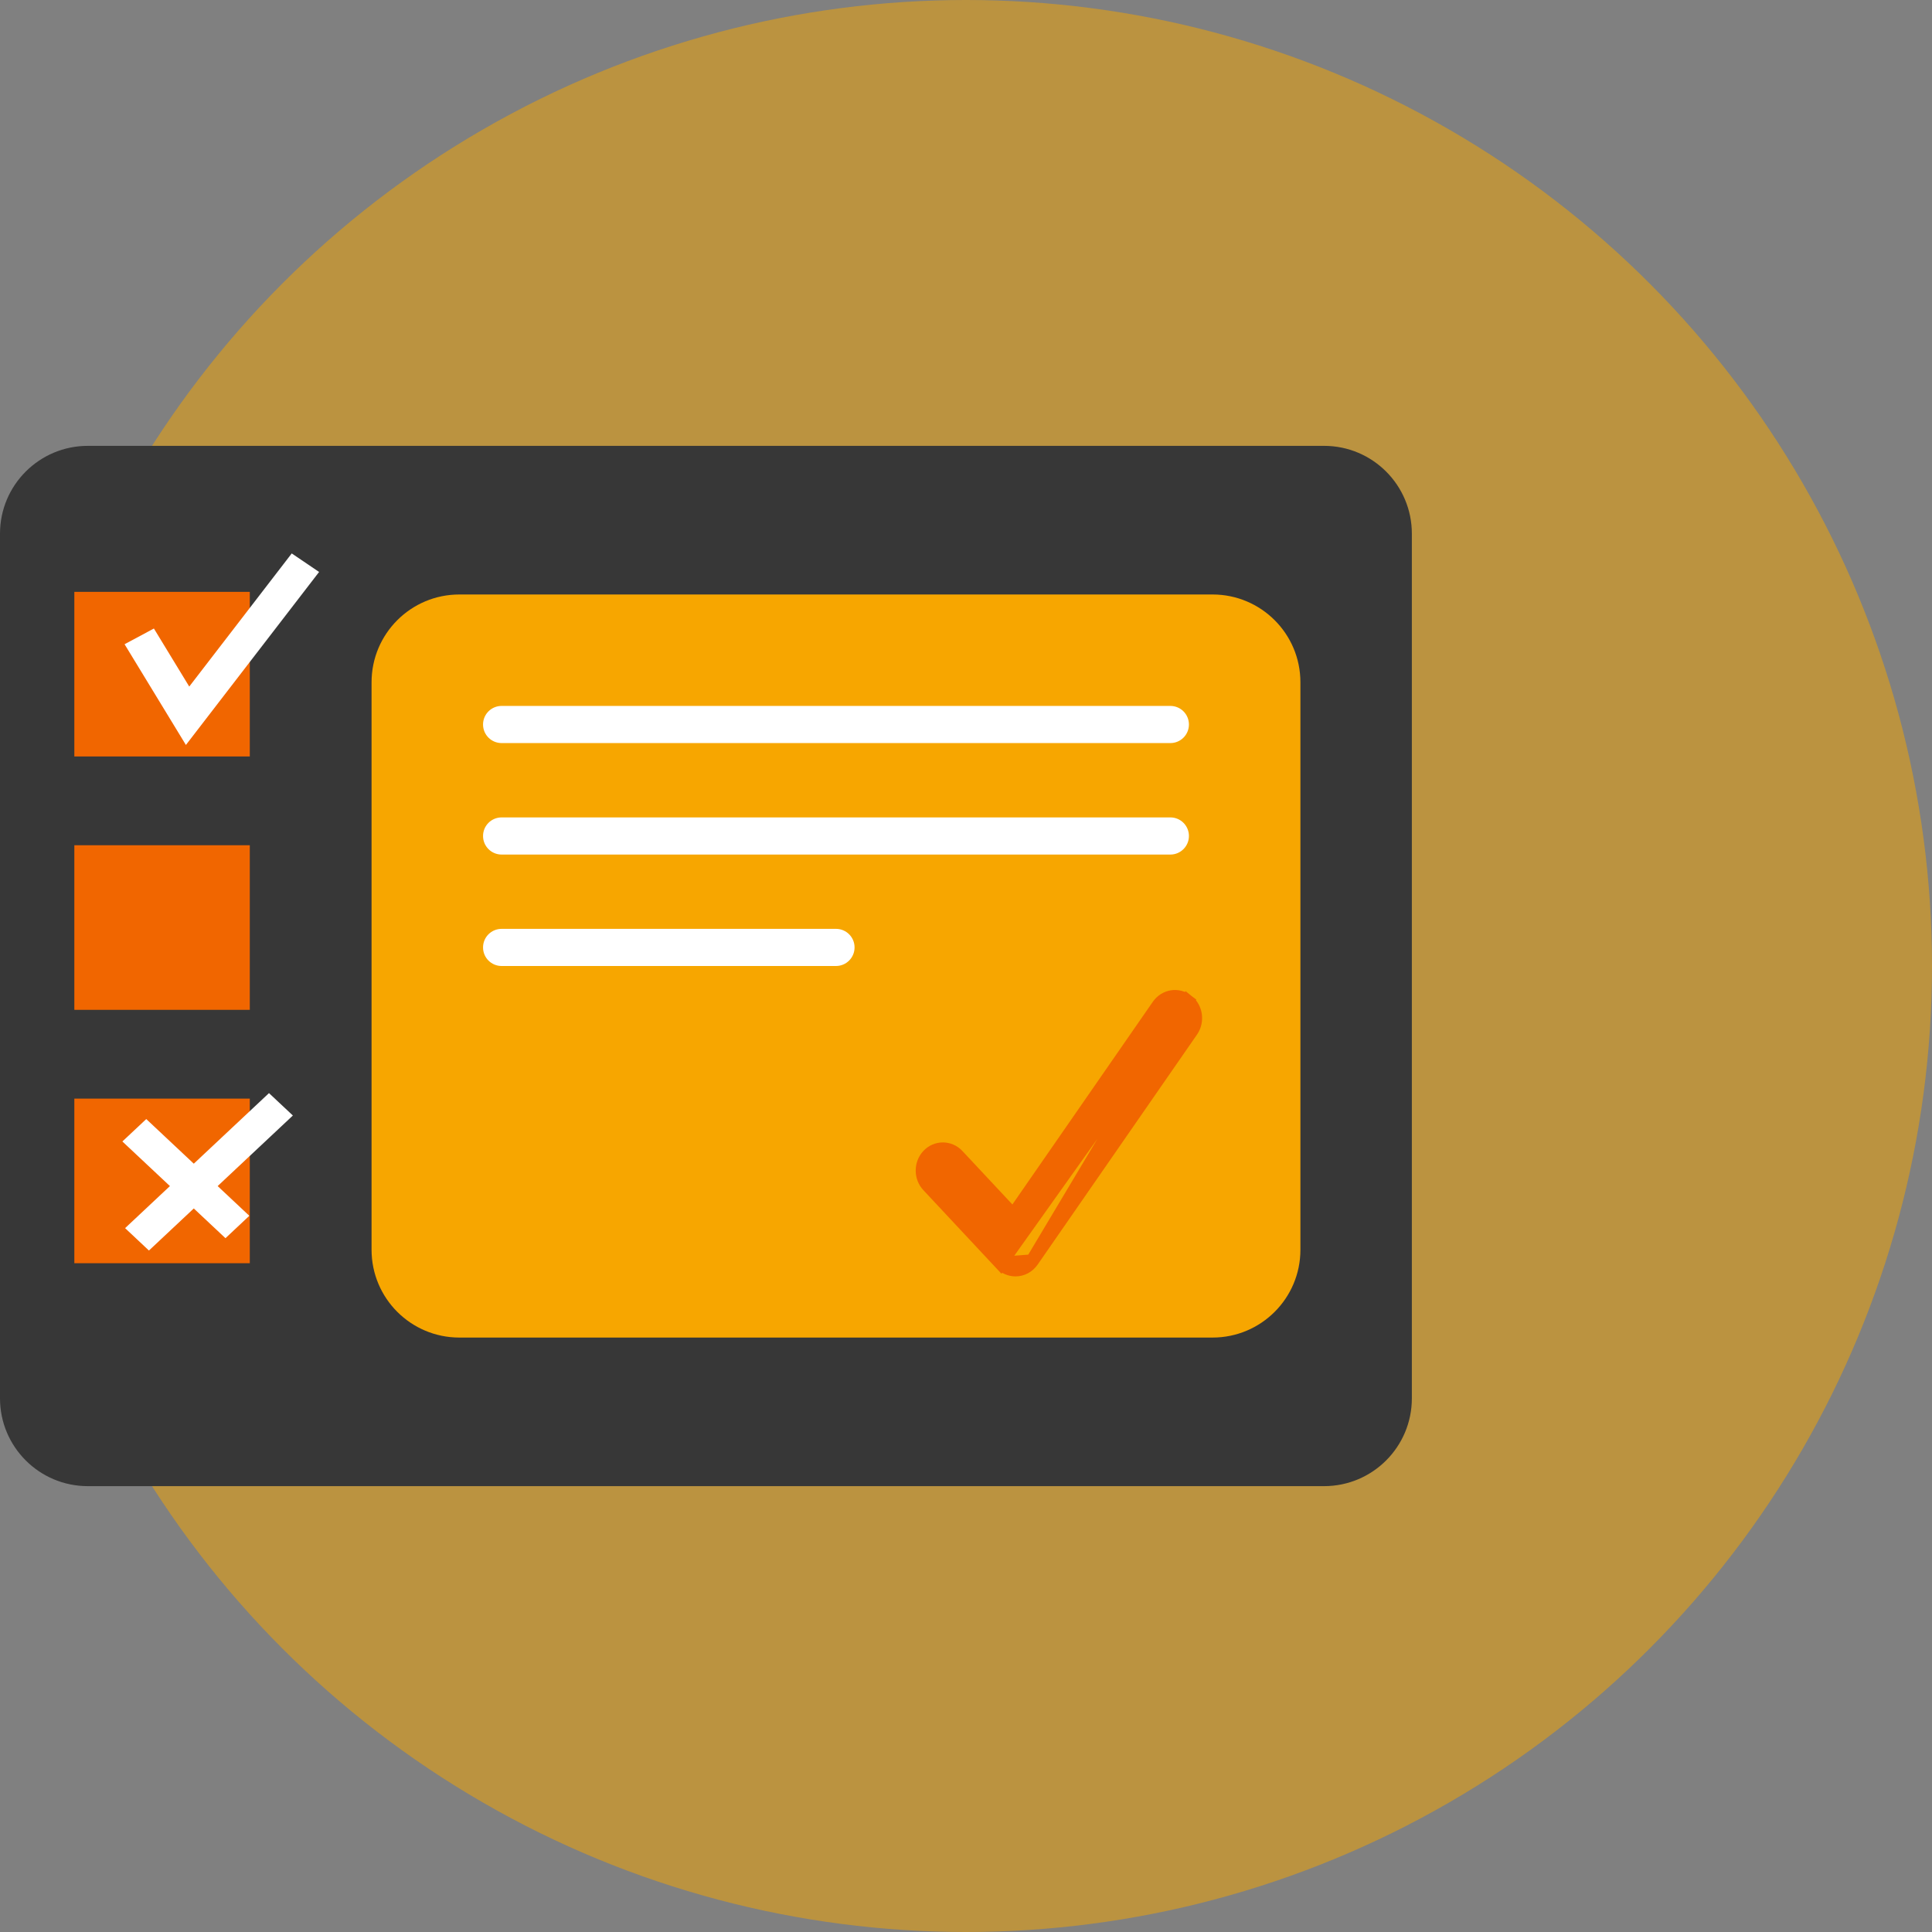
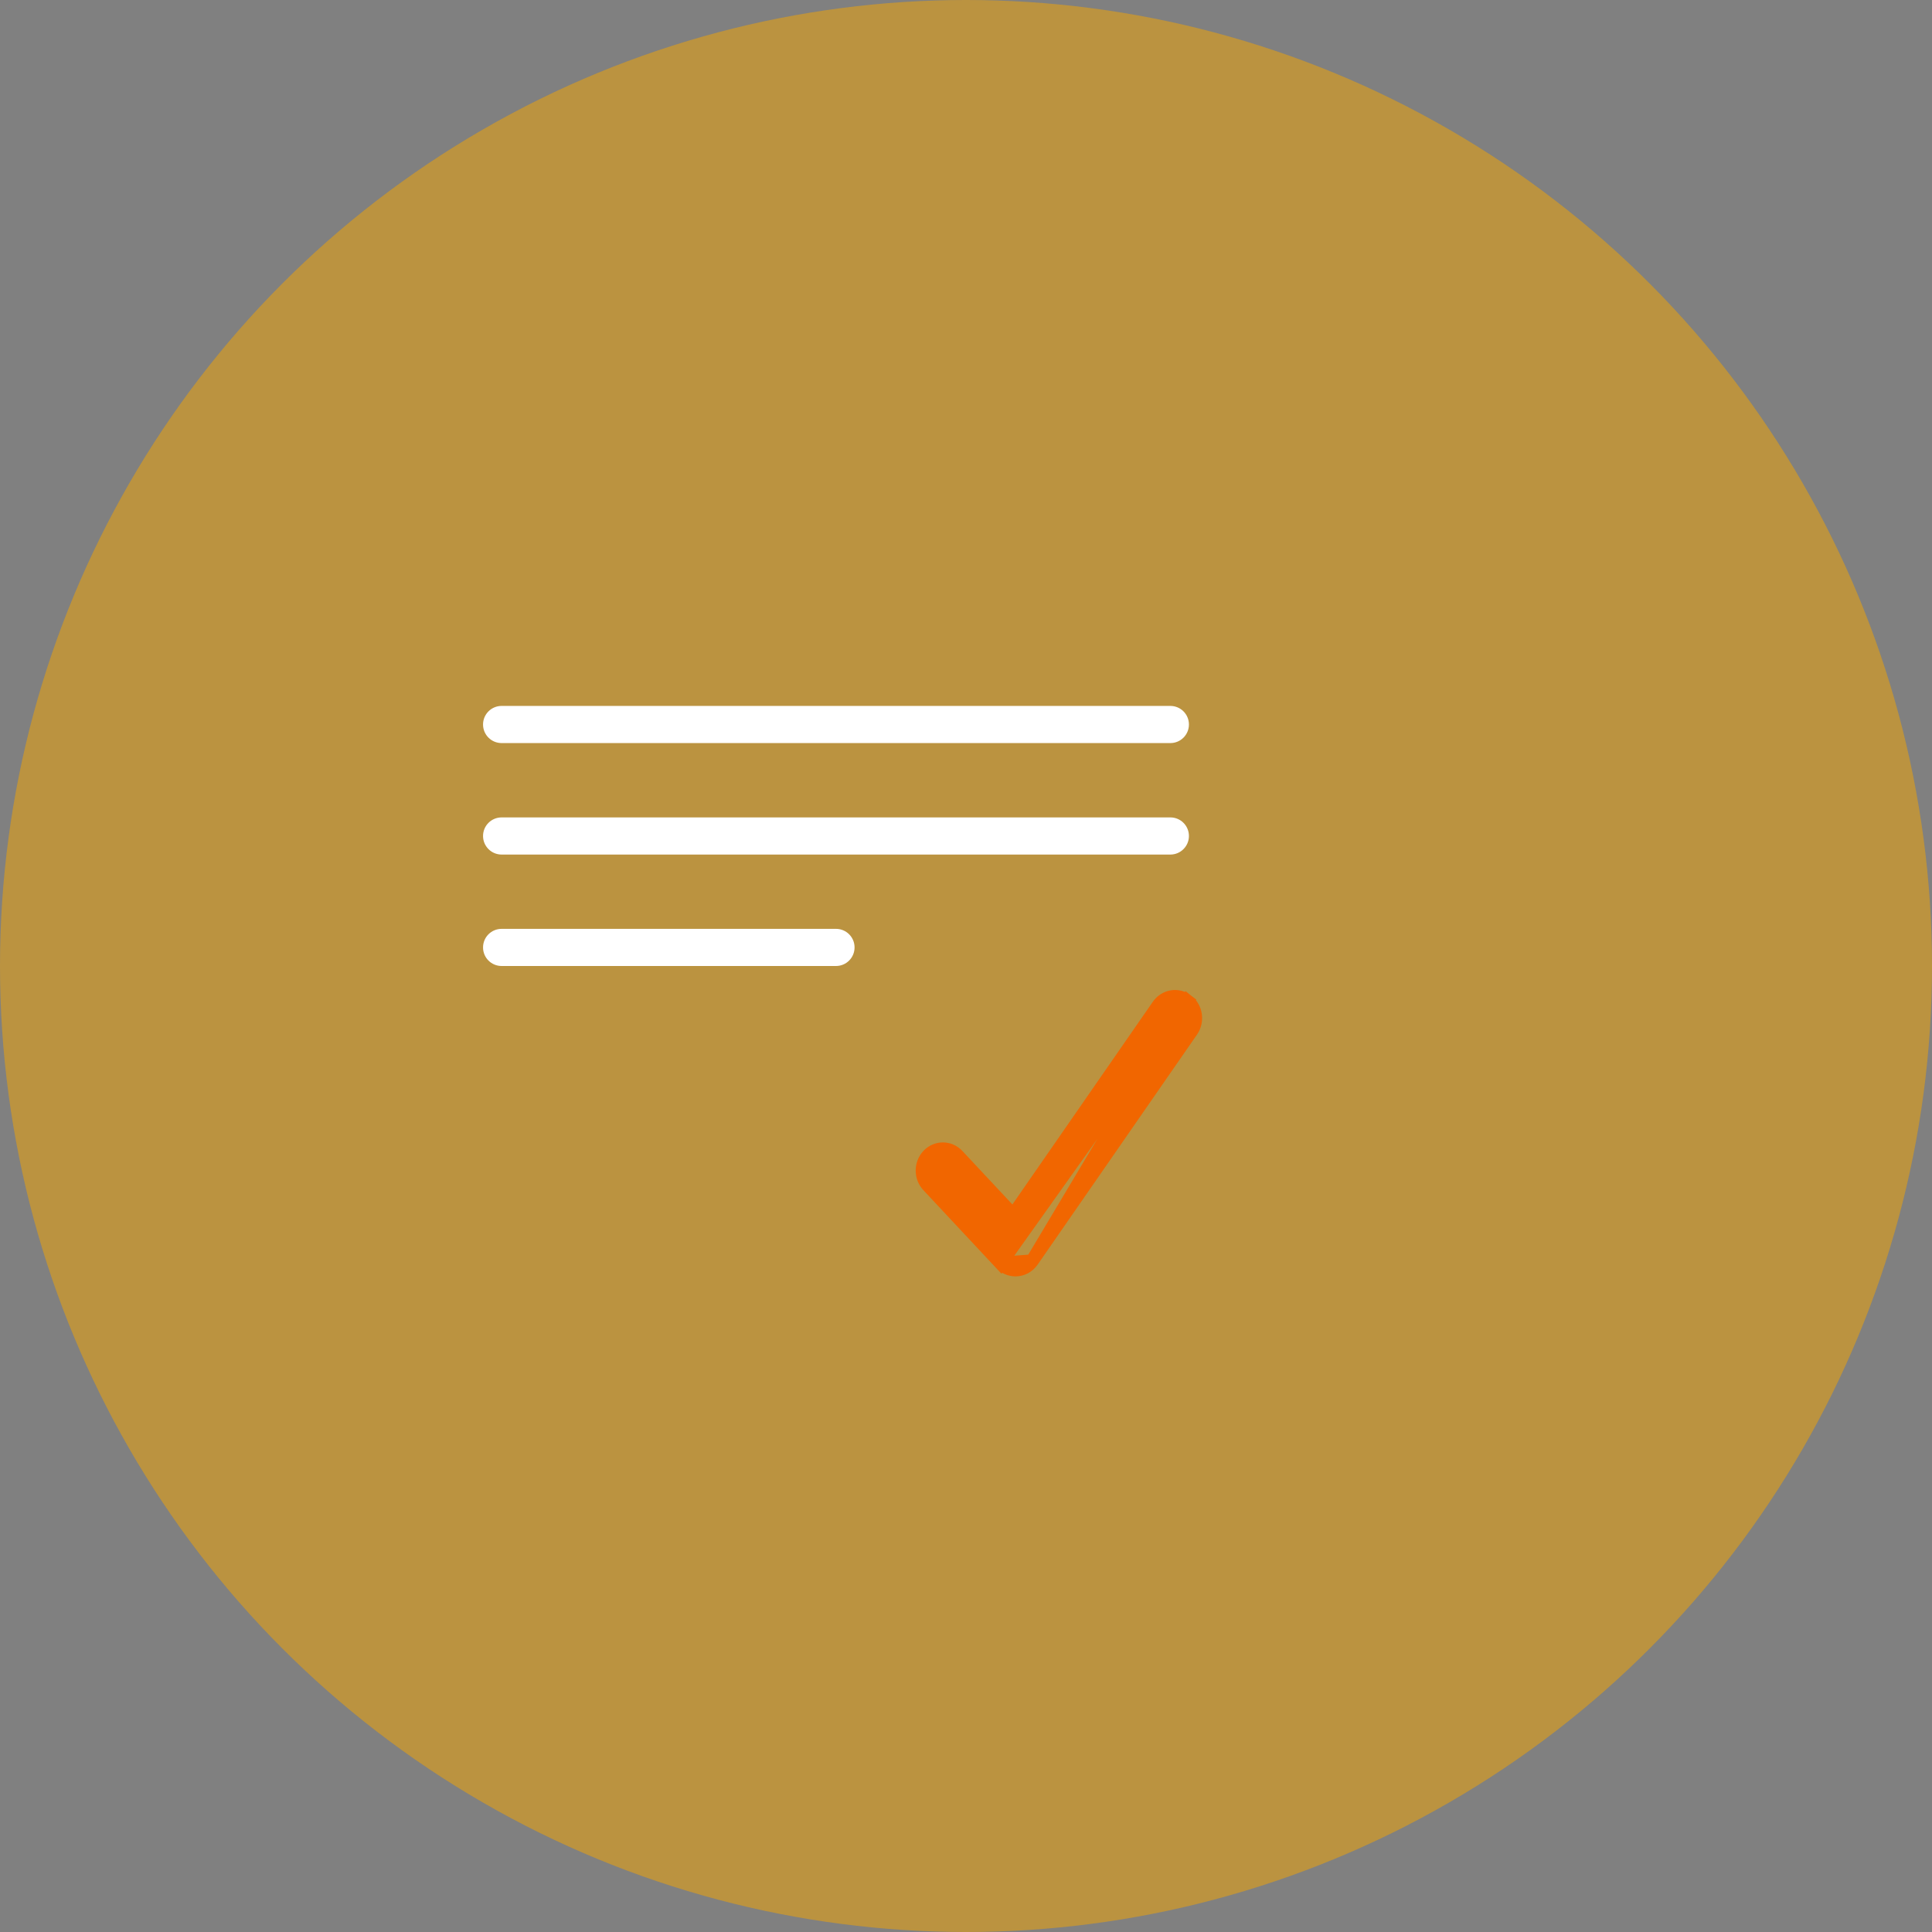
<svg xmlns="http://www.w3.org/2000/svg" width="44" height="44" viewBox="0 0 44 44" fill="none">
  <rect x="0" y="0" width="44" height="44" fill="#808080" stroke="none" />
  <circle opacity="0.5" cx="22" cy="22" r="22" fill="#F7A600" />
-   <path d="M0 12.154C0 11.049 0.896 10.154 2 10.154H30.154C31.259 10.154 32.154 11.049 32.154 12.154V31.846C32.154 32.951 31.259 33.846 30.154 33.846H2C0.896 33.846 0 32.951 0 31.846V12.154Z" fill="#373737" />
  <g clip-path="url(#clip0_3923_1559)">
    <path d="M5.689 17.228H1.693V13.479H5.689V17.228Z" fill="#F16600" />
    <path d="M4.234 16.966L2.837 14.672L3.505 14.314L4.31 15.636L6.644 12.604L7.267 13.026L4.234 16.966Z" fill="white" />
    <path d="M5.689 22.999H1.693V19.25H5.689V22.999Z" fill="#F16600" />
    <path d="M5.689 28.769H1.693V25.02H5.689V28.769Z" fill="#F16600" />
    <path d="M3.331 25.486L5.678 27.689L5.135 28.199L2.787 25.996L3.331 25.486Z" fill="white" />
    <path d="M6.126 24.895L6.67 25.405L3.392 28.48L2.849 27.97L6.126 24.895Z" fill="white" />
  </g>
-   <path d="M10.462 30.462C9.357 30.462 8.462 29.567 8.462 28.462V15.539C8.462 14.434 9.357 13.539 10.462 13.539H27.616C28.72 13.539 29.616 14.434 29.616 15.539V28.462C29.616 29.567 28.72 30.462 27.616 30.462H10.462Z" fill="#F7A600" />
  <path d="M11.424 16.923C11.19 16.923 11.001 16.734 11.001 16.5C11.001 16.266 11.19 16.077 11.424 16.077H26.654C26.888 16.077 27.077 16.266 27.077 16.5C27.077 16.734 26.888 16.923 26.654 16.923H11.424Z" fill="white" />
  <path d="M11.424 19.462C11.19 19.462 11.001 19.272 11.001 19.039C11.001 18.805 11.19 18.616 11.424 18.616H26.654C26.888 18.616 27.077 18.805 27.077 19.039C27.077 19.272 26.888 19.462 26.654 19.462H11.424Z" fill="white" />
-   <path d="M11.424 22C11.19 22 11.001 21.811 11.001 21.577C11.001 21.343 11.19 21.154 11.424 21.154H19.039C19.273 21.154 19.462 21.343 19.462 21.577C19.462 21.811 19.273 22 19.039 22H11.424Z" fill="white" />
+   <path d="M11.424 22C11.19 22 11.001 21.811 11.001 21.577C11.001 21.343 11.19 21.154 11.424 21.154H19.039C19.273 21.154 19.462 21.343 19.462 21.577C19.462 21.811 19.273 22 19.039 22Z" fill="white" />
  <path d="M22.792 28.772L22.792 28.772L21.138 27.002C20.96 26.812 20.96 26.506 21.138 26.315L21.138 26.315C21.322 26.119 21.624 26.119 21.808 26.315L21.808 26.315L23.074 27.669L26.379 22.899C26.379 22.899 26.379 22.899 26.379 22.899C26.532 22.679 26.83 22.628 27.042 22.796L22.792 28.772ZM22.792 28.772C22.879 28.865 23 28.919 23.127 28.919C23.202 28.919 23.276 28.901 23.342 28.865C23.408 28.829 23.464 28.778 23.507 28.717L23.507 28.717M22.792 28.772L23.507 28.717M23.507 28.717L27.138 23.476C27.286 23.261 27.247 22.958 27.042 22.796L23.507 28.717Z" fill="#F16600" stroke="#F16600" stroke-width="0.3" />
  <defs>
    <clipPath id="clip0_3923_1559">
-       <rect width="5.574" height="16.166" fill="white" transform="translate(1.693 12.604)" />
-     </clipPath>
+       </clipPath>
  </defs>
</svg>